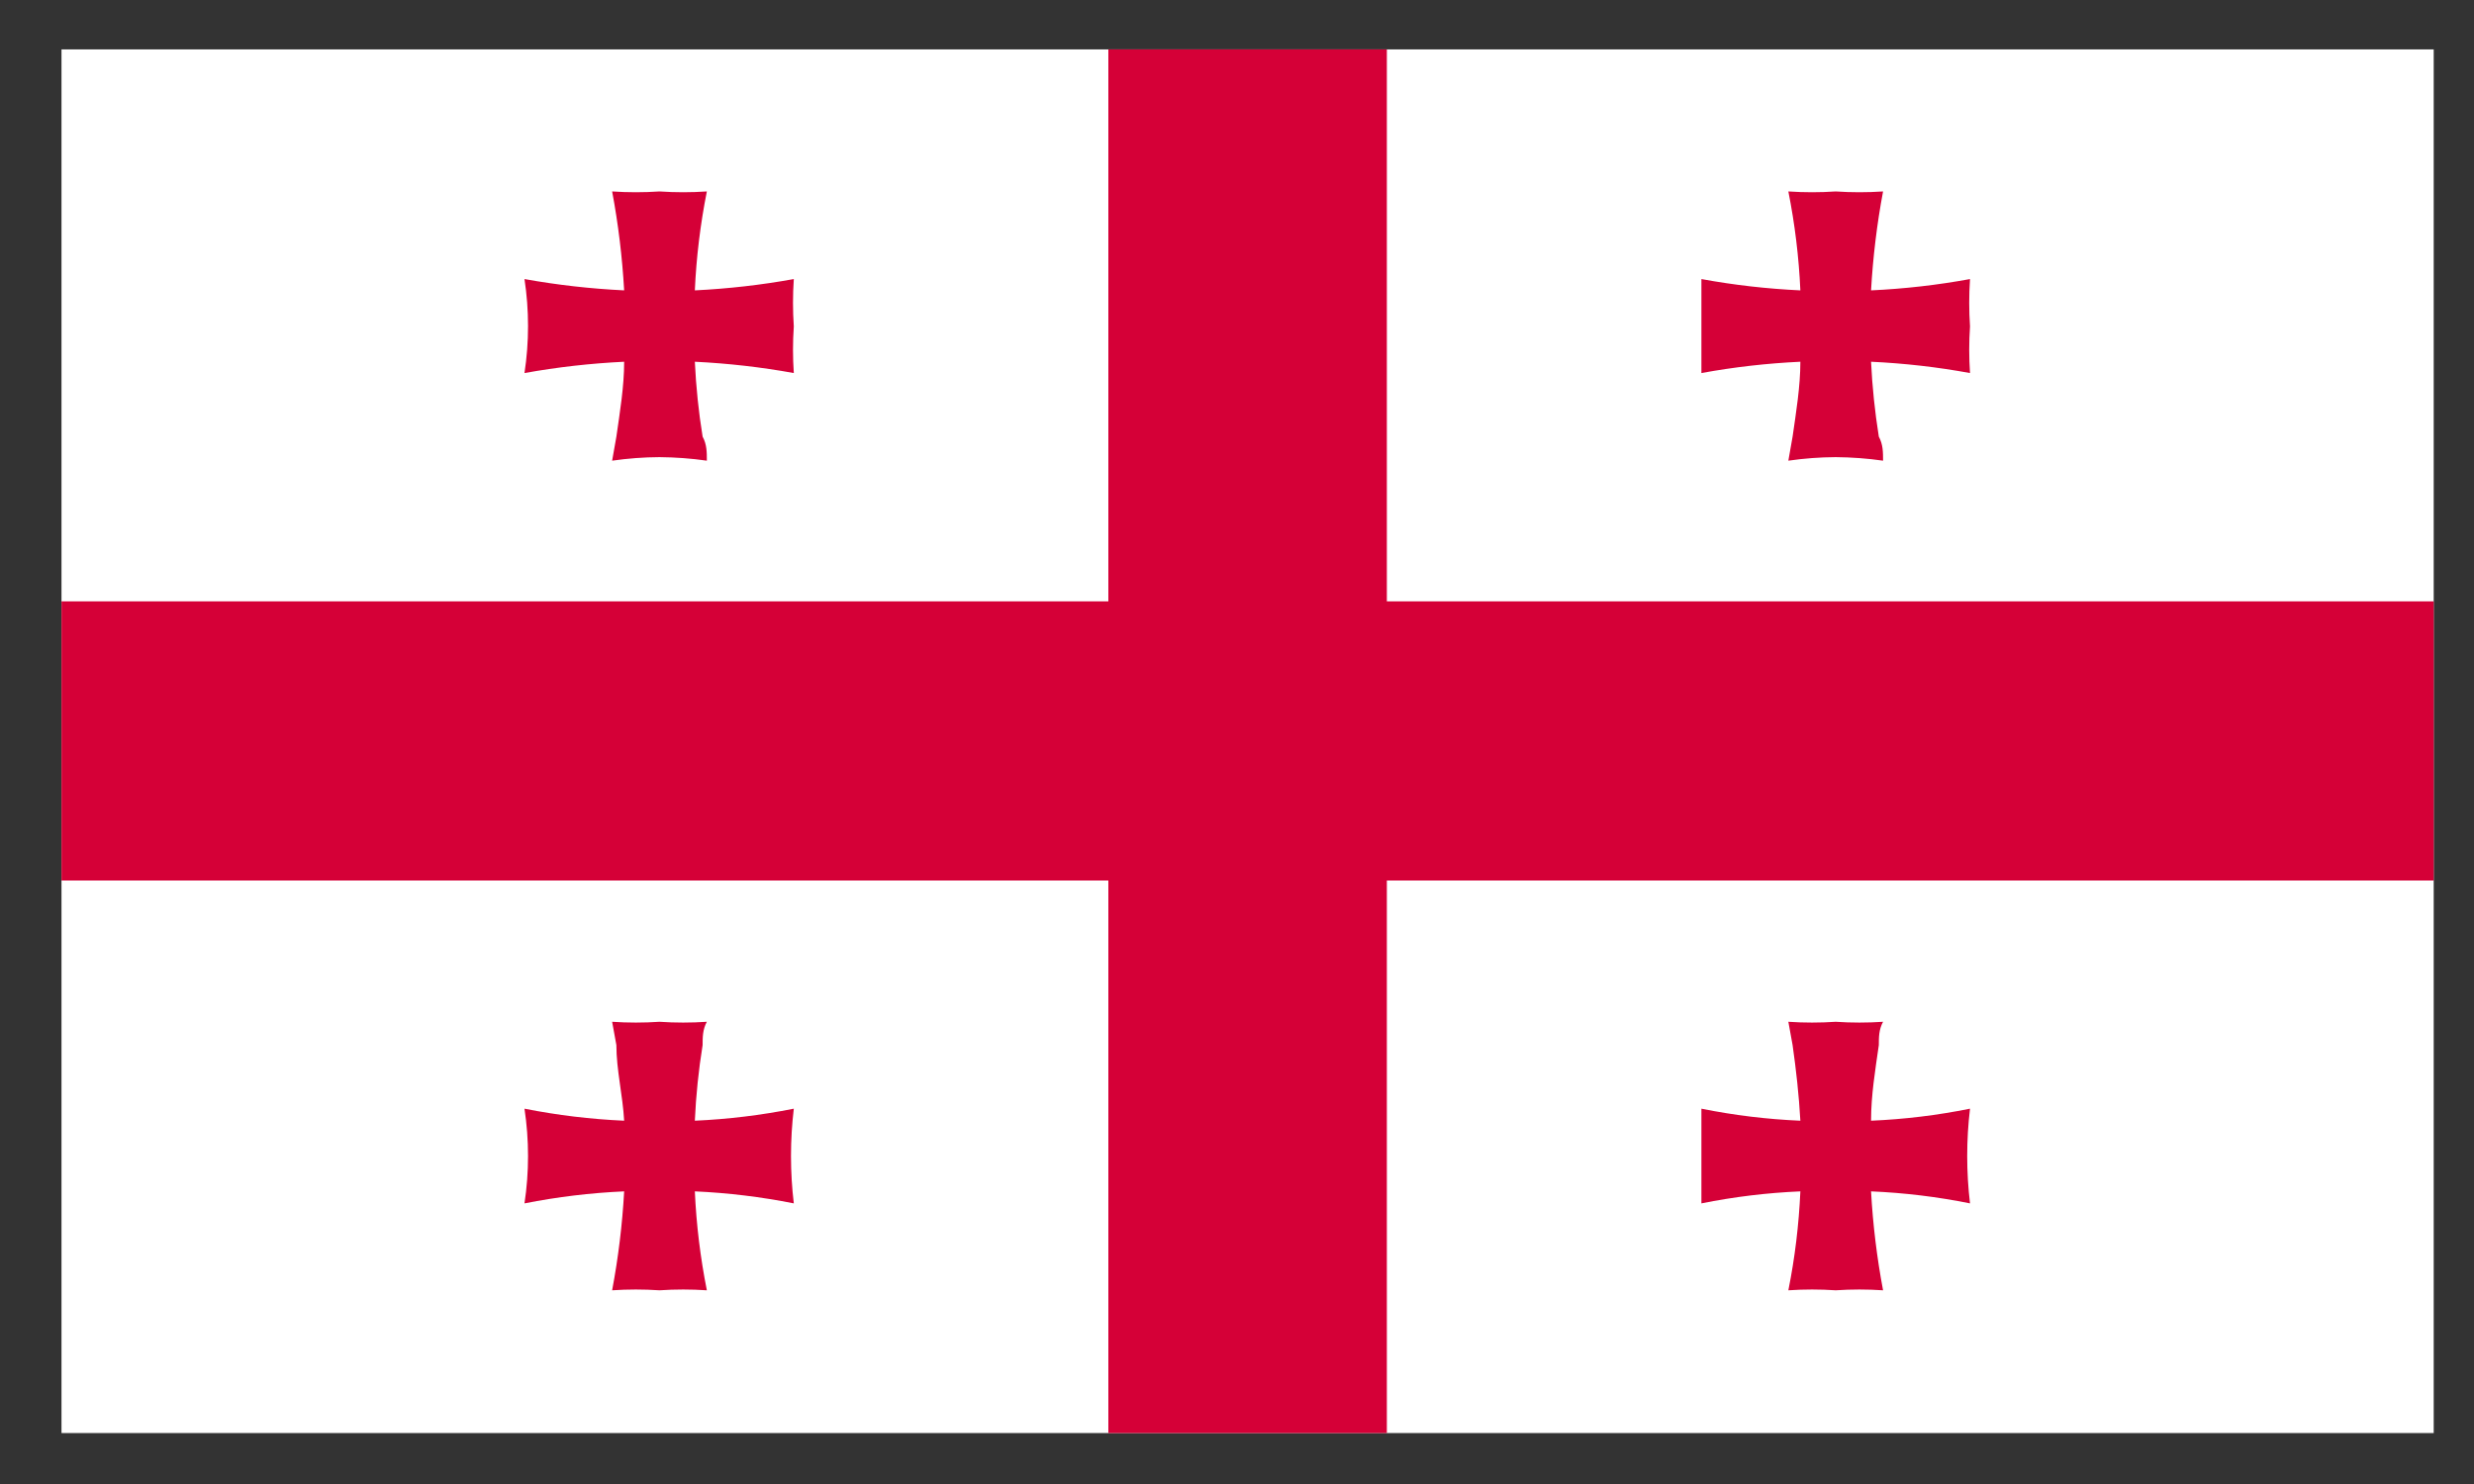
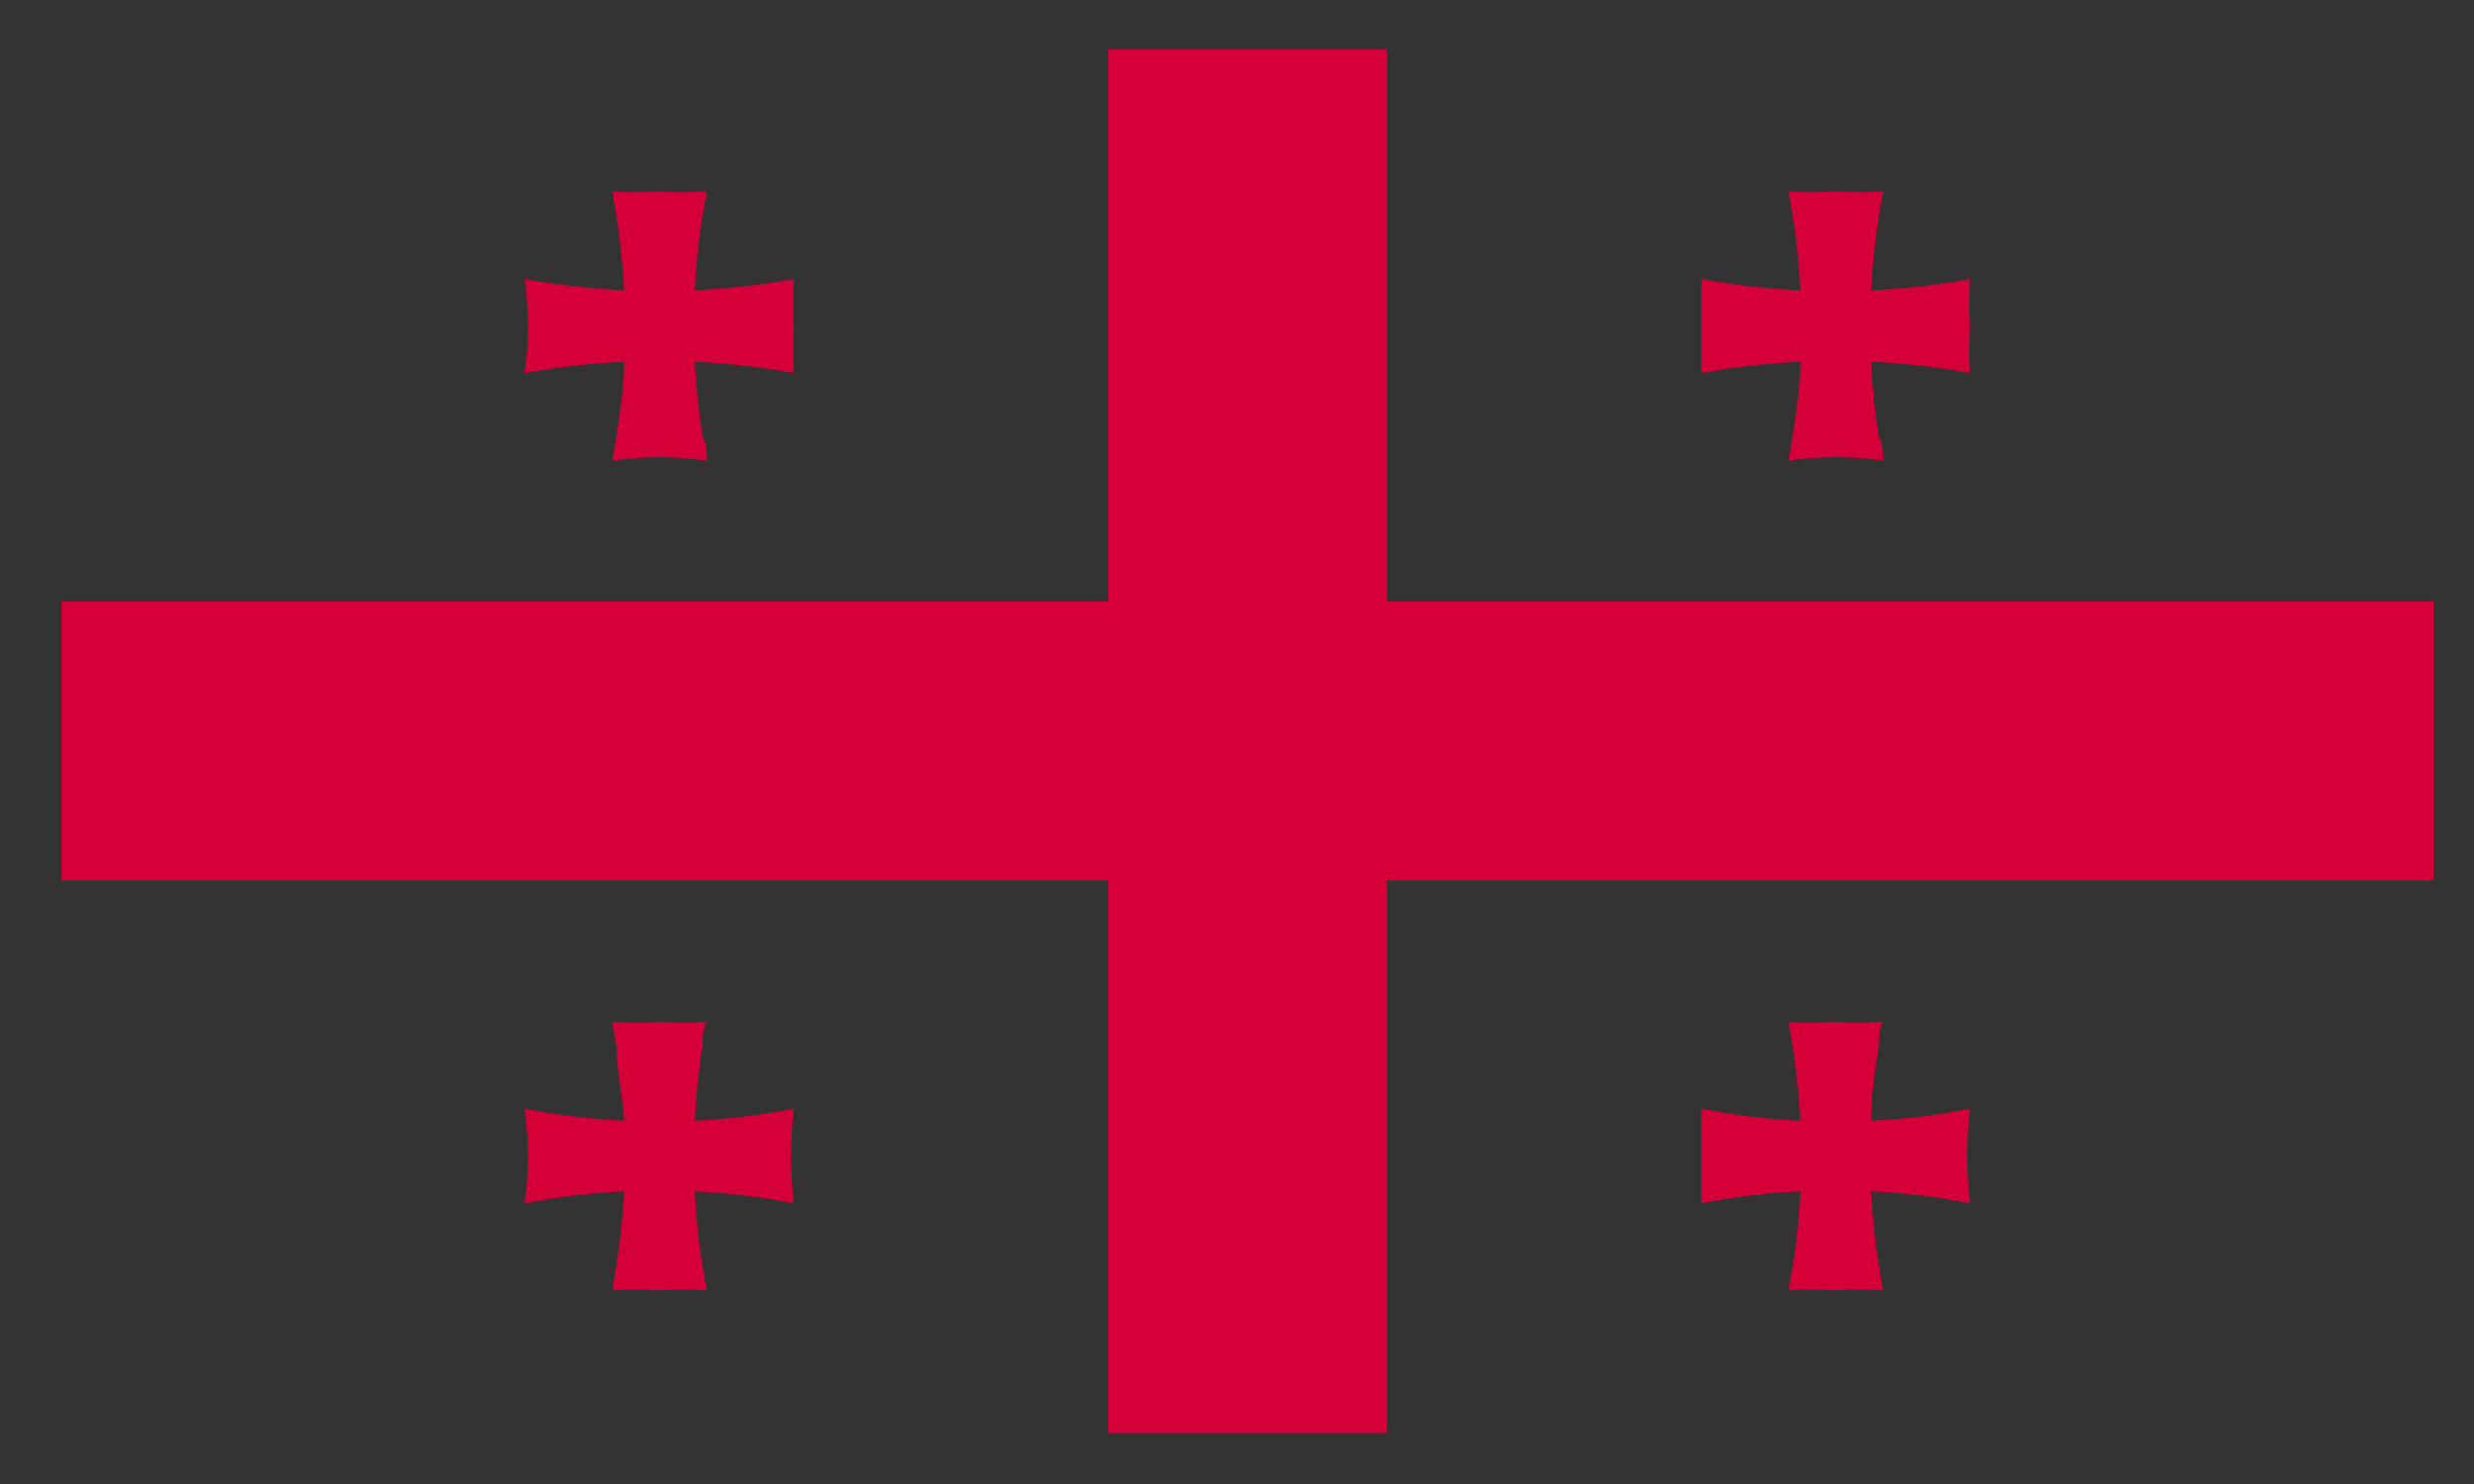
<svg xmlns="http://www.w3.org/2000/svg" viewBox="0 0 35 21" fill="none">
  <rect x="0" y="0" width="35" height="21" fill="#333333" stroke="none" />
-   <path d="M34.43 0.699H0.87V20.279H34.43V0.699Z" fill="white" />
  <path d="M8.83 5.119C8.83 5.469 8.77 5.829 8.72 6.179L8.66 6.519C8.882 6.487 9.106 6.47 9.33 6.469C9.554 6.471 9.778 6.487 10 6.519C10 6.399 10 6.289 9.94 6.179C9.883 5.828 9.847 5.474 9.83 5.119C10.3 5.142 10.767 5.195 11.23 5.279C11.215 5.059 11.215 4.839 11.23 4.619C11.215 4.396 11.215 4.172 11.23 3.949C10.767 4.033 10.3 4.086 9.83 4.109C9.851 3.639 9.908 3.171 10 2.709C9.777 2.724 9.553 2.724 9.33 2.709C9.107 2.724 8.883 2.724 8.66 2.709C8.747 3.171 8.803 3.639 8.83 4.109C8.357 4.086 7.886 4.033 7.42 3.949C7.487 4.39 7.487 4.838 7.42 5.279C7.886 5.195 8.357 5.142 8.83 5.119" fill="#D50037" />
  <path d="M25.47 5.119C25.47 5.469 25.41 5.829 25.36 6.179L25.3 6.519C25.522 6.487 25.746 6.47 25.97 6.469C26.195 6.471 26.418 6.487 26.64 6.519C26.64 6.399 26.64 6.289 26.58 6.179C26.524 5.828 26.487 5.474 26.47 5.119C26.94 5.141 27.408 5.194 27.87 5.279C27.855 5.059 27.855 4.839 27.87 4.619C27.855 4.396 27.855 4.172 27.87 3.949C27.408 4.034 26.94 4.087 26.47 4.109C26.497 3.639 26.553 3.171 26.64 2.709C26.417 2.724 26.193 2.724 25.97 2.709C25.747 2.724 25.523 2.724 25.3 2.709C25.392 3.171 25.449 3.639 25.47 4.109C25.001 4.087 24.533 4.034 24.07 3.949C24.07 4.169 24.07 4.389 24.07 4.619C24.07 4.849 24.07 5.059 24.07 5.279C24.533 5.194 25.001 5.141 25.47 5.119" fill="#D50037" />
  <path d="M9.83 15.859C9.846 15.501 9.883 15.143 9.94 14.789C9.94 14.679 9.94 14.569 10 14.459C9.777 14.474 9.553 14.474 9.33 14.459C9.107 14.474 8.883 14.474 8.66 14.459L8.72 14.789C8.72 15.139 8.81 15.499 8.83 15.859C8.356 15.838 7.885 15.781 7.42 15.689C7.487 16.133 7.487 16.585 7.42 17.029C7.885 16.937 8.356 16.88 8.83 16.859C8.804 17.329 8.747 17.797 8.66 18.259C8.883 18.244 9.107 18.244 9.33 18.259C9.553 18.244 9.777 18.244 10 18.259C9.908 17.797 9.851 17.329 9.83 16.859C10.3 16.88 10.768 16.937 11.23 17.029C11.177 16.584 11.177 16.134 11.23 15.689C10.768 15.781 10.3 15.838 9.83 15.859" fill="#D50037" />
  <path d="M26.47 15.859C26.47 15.499 26.53 15.139 26.58 14.789C26.58 14.679 26.58 14.569 26.64 14.459C26.417 14.474 26.193 14.474 25.97 14.459C25.747 14.474 25.523 14.474 25.3 14.459L25.36 14.789C25.41 15.139 25.45 15.499 25.47 15.859C25 15.839 24.532 15.782 24.07 15.689C24.07 15.909 24.07 16.129 24.07 16.359C24.07 16.589 24.07 16.809 24.07 17.029C24.532 16.936 25 16.879 25.47 16.859C25.449 17.329 25.393 17.797 25.3 18.259C25.523 18.244 25.747 18.244 25.97 18.259C26.193 18.244 26.417 18.244 26.64 18.259C26.553 17.797 26.496 17.329 26.47 16.859C26.941 16.879 27.409 16.936 27.87 17.029C27.817 16.584 27.817 16.134 27.87 15.689C27.409 15.782 26.941 15.839 26.47 15.859" fill="#D50037" />
  <path d="M19.62 0.699H15.68V20.279H19.62V0.699Z" fill="#D50037" />
  <path d="M34.43 8.51H0.87V12.46H34.43V8.51Z" fill="#D50037" />
</svg>